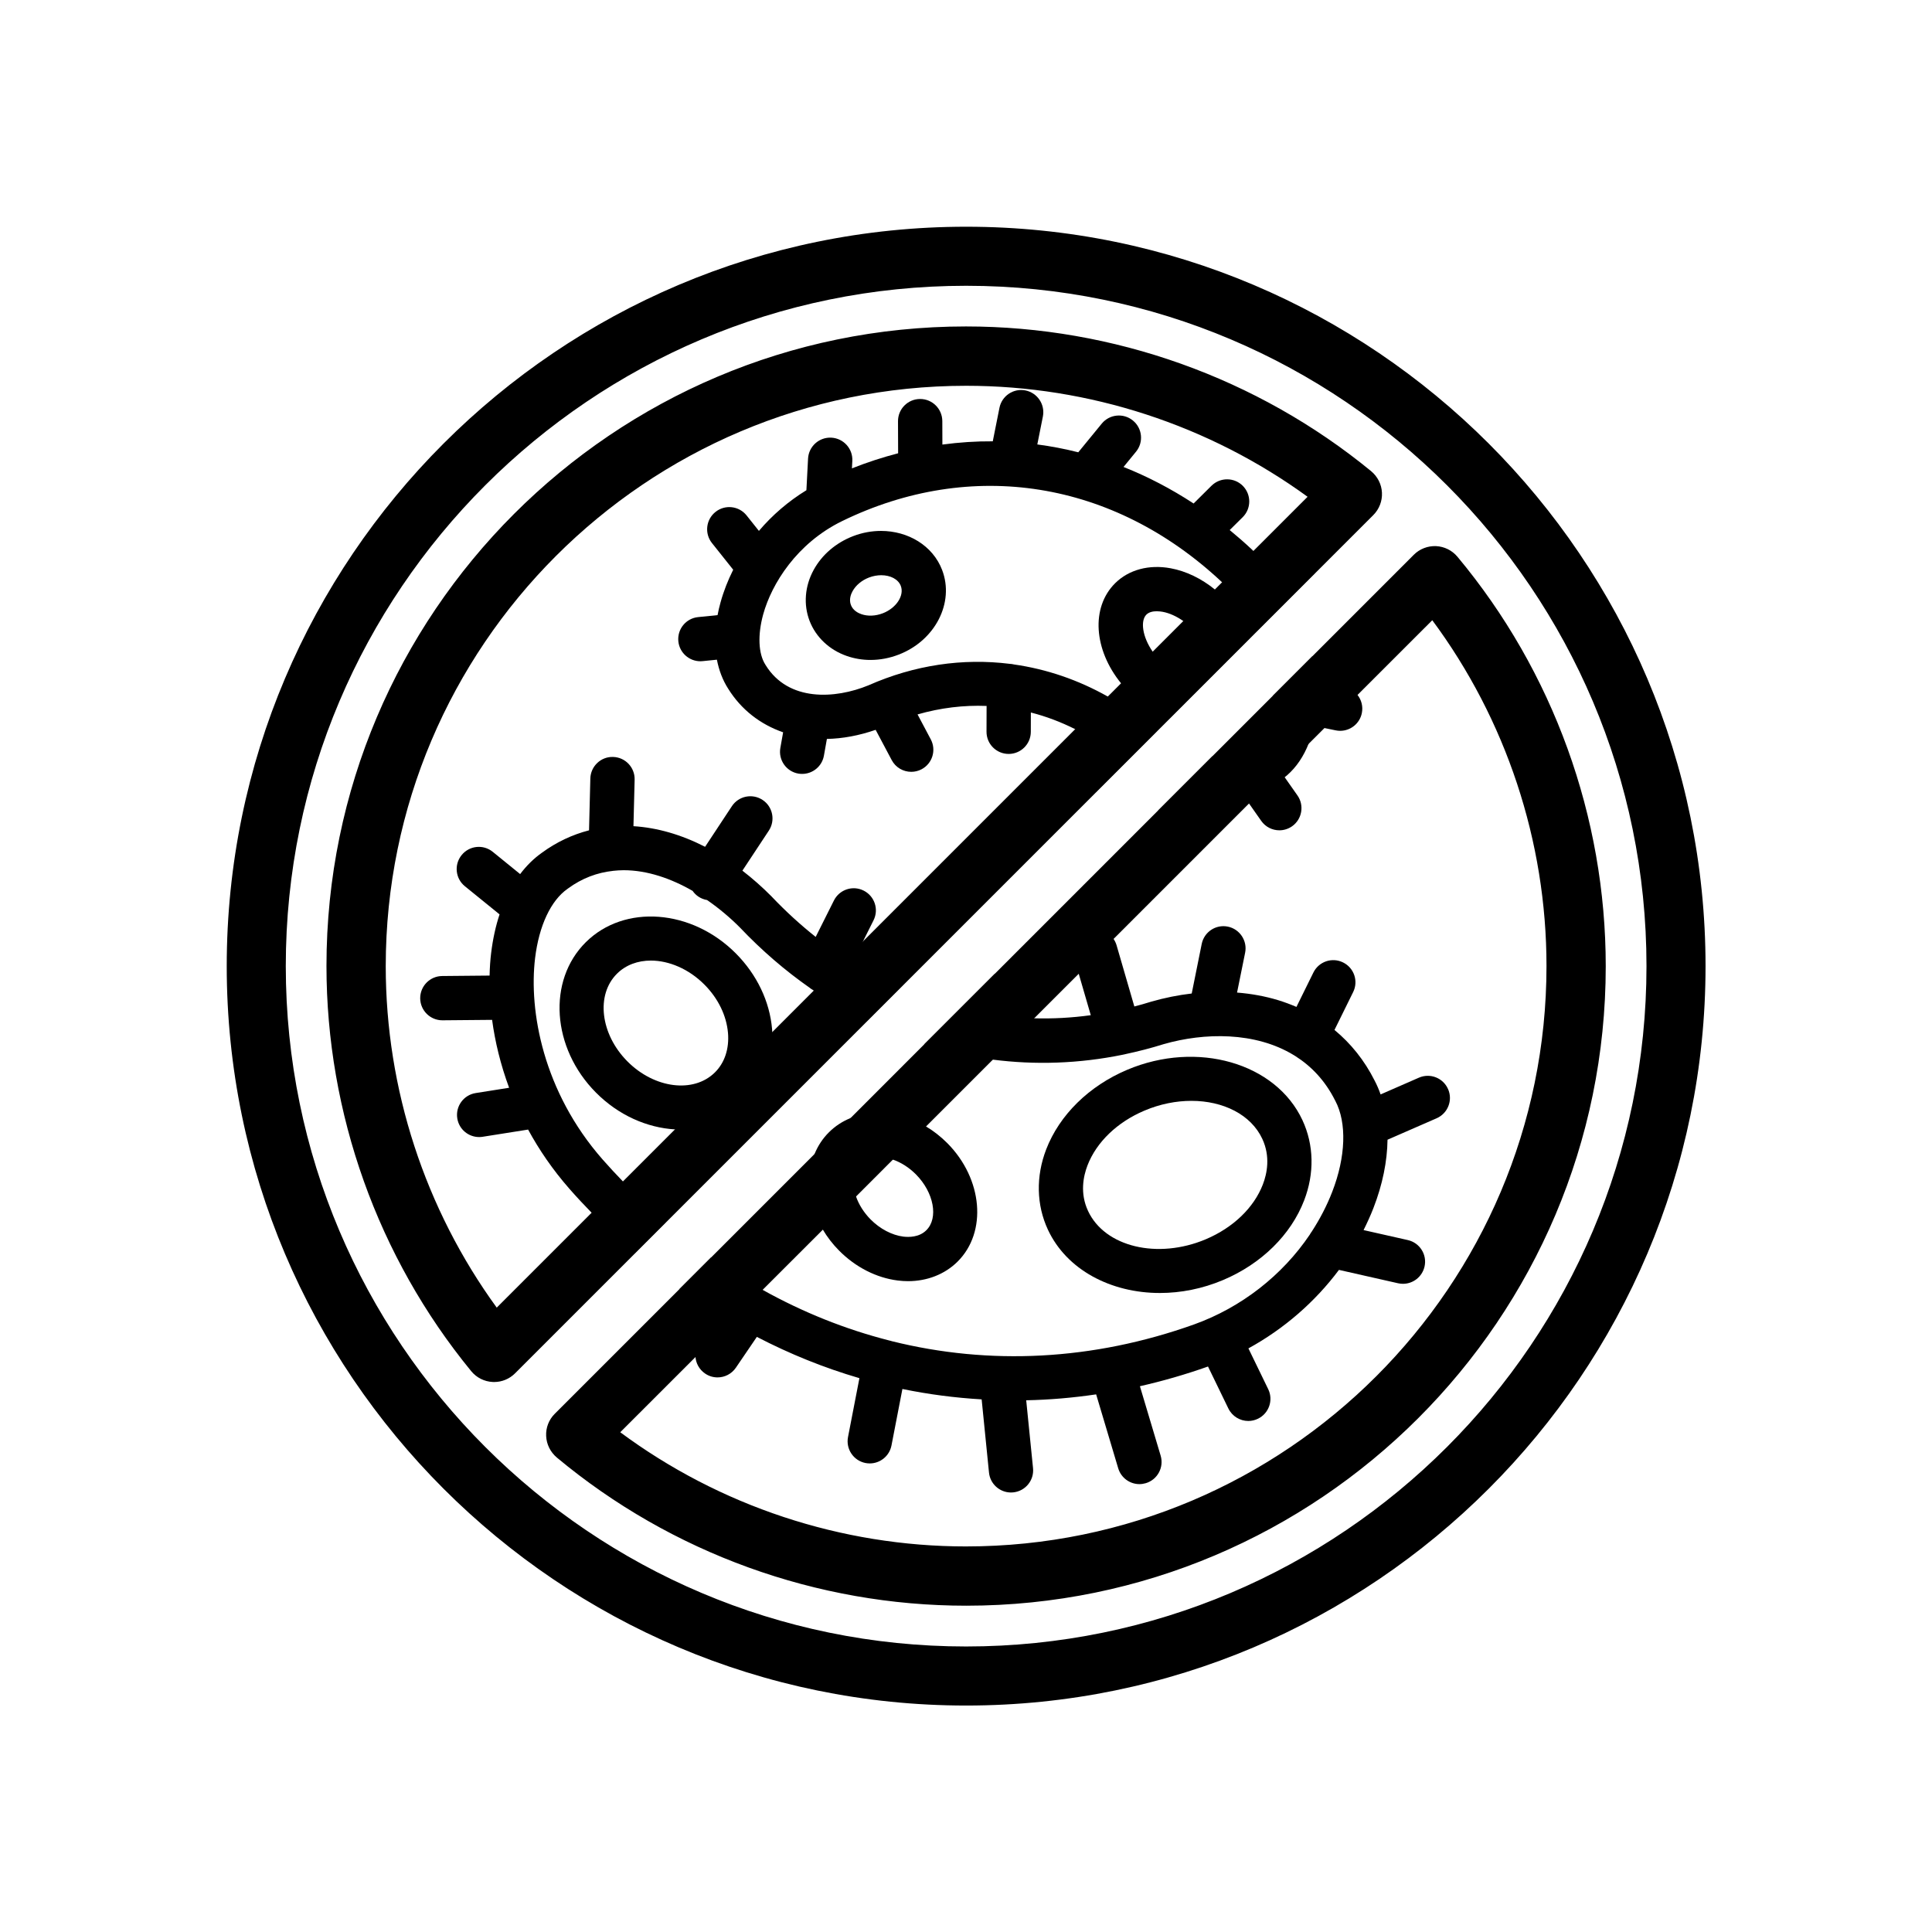
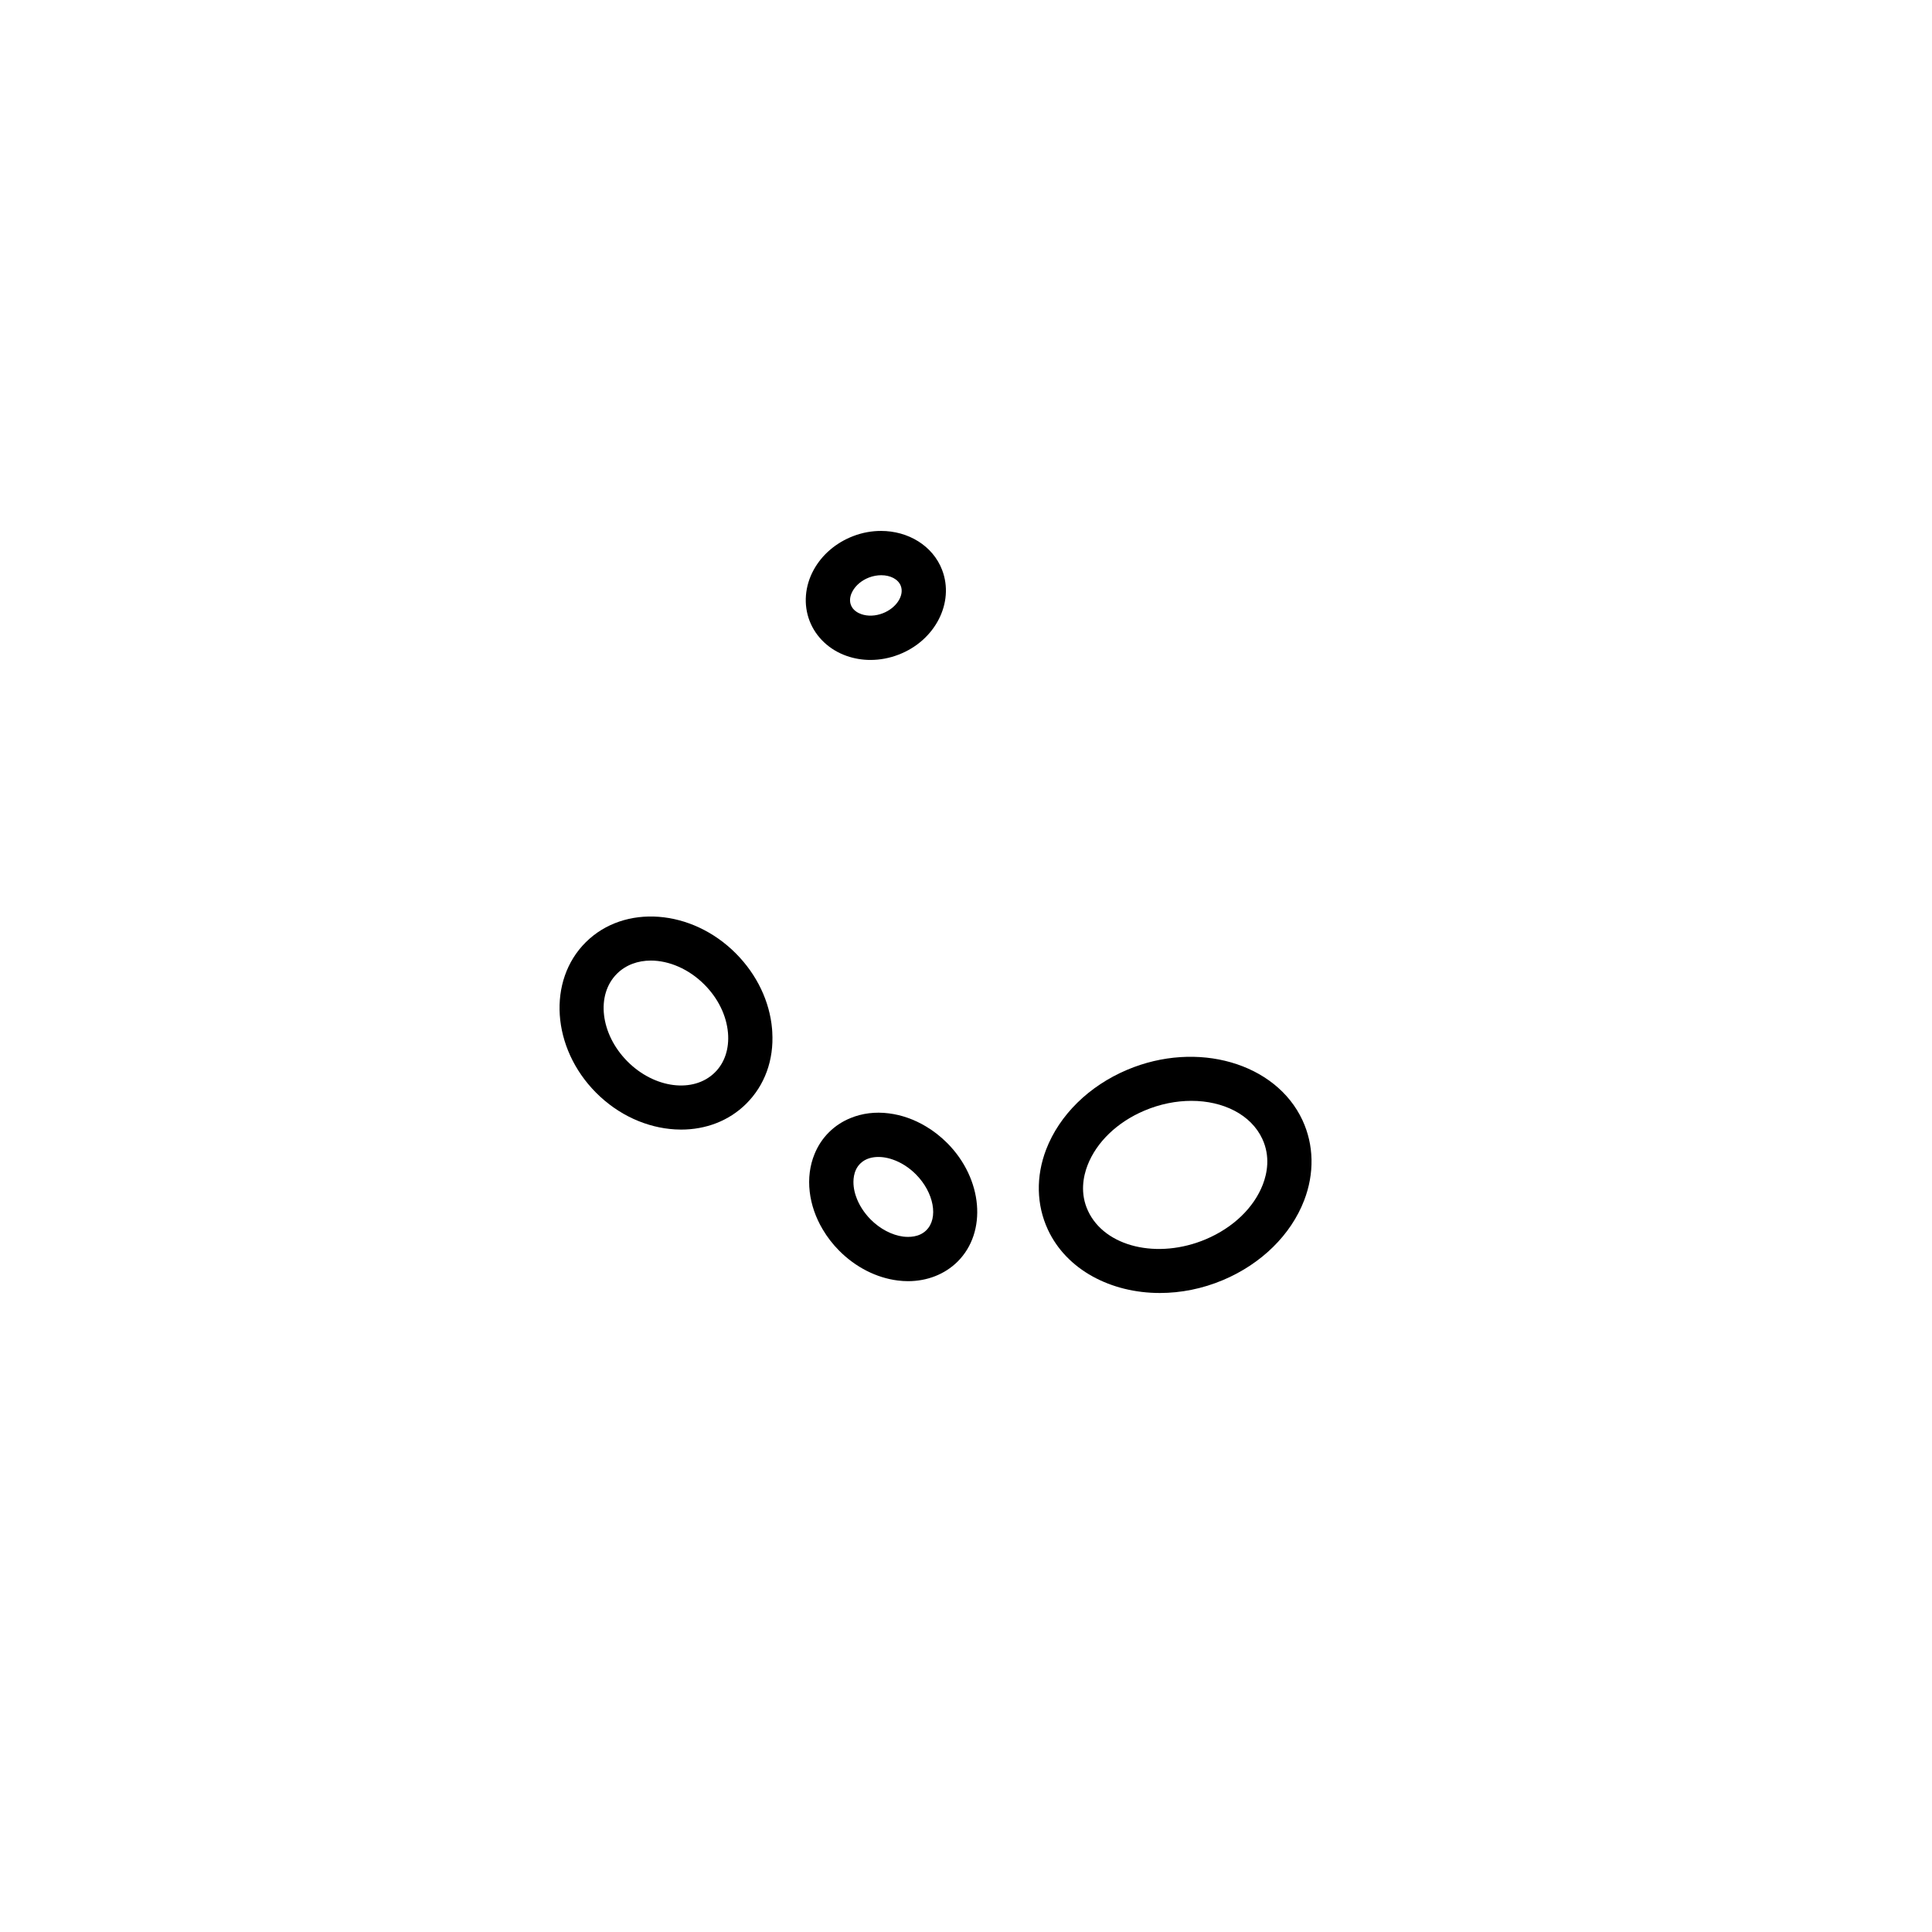
<svg xmlns="http://www.w3.org/2000/svg" fill="#000000" width="800px" height="800px" version="1.1" viewBox="144 144 512 512">
  <g>
-     <path d="m369.87 399.15 2.828-5.664 2.797-5.594c1.457-2.906 0.281-6.422-2.621-7.875-2.898-1.457-6.414-0.281-7.875 2.621l-4.832 9.652c-4.031-3.199-7.906-6.731-11.586-10.602-0.031-0.031-0.059-0.07-0.086-0.098-2.523-2.543-5.113-4.82-7.754-6.856l7.012-10.621c1.777-2.699 1.039-6.348-1.664-8.125-2.711-1.789-6.348-1.047-8.137 1.664l-7.098 10.758c-6.316-3.238-12.734-5.078-18.984-5.465l0.312-12.344c0.074-3.238-2.484-5.926-5.723-6.004-3.219-0.105-5.934 2.473-6.016 5.723l-0.344 13.723c-4.402 1.133-8.605 3.098-12.48 5.934-2.152 1.516-4.086 3.422-5.777 5.664l-7.25-5.891c-2.516-2.055-6.211-1.672-8.254 0.852-2.047 2.516-1.664 6.211 0.852 8.254l9.195 7.461c-1.027 3.117-1.777 6.523-2.223 10.184-0.238 1.898-0.371 3.918-0.418 6.035l-12.57 0.117c-3.25 0.031-5.848 2.691-5.82 5.926 0.039 3.219 2.66 5.809 5.871 5.809h0.059l13.125-0.117c0.77 5.734 2.223 11.824 4.508 17.996l-8.852 1.402c-3.199 0.5-5.391 3.512-4.883 6.711 0.457 2.898 2.953 4.949 5.789 4.949 0.301 0 0.605-0.02 0.918-0.07l12.062-1.91c2.906 5.352 6.516 10.641 10.934 15.68 1.914 2.191 3.894 4.301 5.91 6.367 0.43 0.438 0.852 0.883 1.281 1.309l-4.977 3.117c-2.746 1.723-3.578 5.352-1.848 8.086 1.113 1.777 3.023 2.75 4.969 2.75 1.066 0 2.152-0.281 3.117-0.891l7.531-4.734c0.43 0.383 0.863 0.762 1.289 1.125l8.293-8.293c-3.906-3.356-7.707-6.941-11.367-10.766-1.84-1.891-3.629-3.836-5.391-5.828-15.773-17.965-19.578-39.348-17.891-53.363 1.039-8.574 4.168-15.254 8.586-18.348 0.039-0.031 0.082-0.059 0.105-0.082 3.793-2.785 7.824-4.238 11.922-4.684 0.012 0 0.031-0.012 0.039-0.012 0.938-0.098 1.879-0.168 2.816-0.168 6.242 0 12.539 2.18 18.277 5.477 0.414 0.594 0.938 1.125 1.578 1.547 0.715 0.469 1.484 0.75 2.266 0.883 3.18 2.203 6.133 4.695 8.715 7.297 5.75 6.055 11.922 11.367 18.426 15.922 0.25 0.215 0.539 0.414 0.84 0.578 0.098 0.07 0.188 0.125 0.281 0.195 4.519 3.09 9.176 5.82 13.965 8.168l8.852-8.852c-4.301-1.898-8.516-4.125-12.602-6.68zm157.88 33.477c-1.289-2.973-4.75-4.332-7.727-3.031l-10.152 4.438c-0.449-1.301-0.988-2.543-1.613-3.727-2.66-5.281-6.242-9.758-10.609-13.359l4.949-10.035c1.438-2.906 0.246-6.422-2.672-7.856-2.906-1.438-6.414-0.246-7.856 2.66l-4.5 9.125c-1.578-0.676-3.199-1.281-4.883-1.797-3.43-1.039-7.078-1.703-10.855-2.004l2.141-10.566c0.637-3.168-1.422-6.266-4.594-6.914-3.188-0.637-6.266 1.414-6.914 4.594l-2.648 13.133c-3.551 0.414-7.141 1.133-10.691 2.152-0.039 0.012-0.086 0.031-0.137 0.039-1.457 0.457-2.906 0.871-4.375 1.25l-4.715-16.234c-0.188-0.637-0.48-1.223-0.84-1.742-1.402-1.996-3.961-2.973-6.434-2.246-3.109 0.902-4.902 4.156-4 7.266l1.223 4.195 3.219 11.07c-5.047 0.695-10.102 0.969-15.121 0.82-4.074-0.098-8.125-0.469-12.148-1.113l1.84-10.691-18.746 18.738c2.641 0.84 5.301 1.566 7.992 2.191 0.363 0.145 0.75 0.25 1.152 0.324 0.176 0.031 0.344 0.031 0.52 0.051 2.797 0.594 5.613 1.082 8.449 1.445 11.367 1.465 22.984 1.078 34.543-1.289 0.215-0.039 0.422-0.074 0.637-0.137 0.012 0 0.012-0.012 0.02-0.012 3.422-0.727 6.836-1.602 10.238-2.672 10.691-3.055 24.188-3.324 34.445 2.941 0.125 0.086 0.262 0.176 0.402 0.25 4.227 2.68 7.883 6.492 10.516 11.738 0.02 0.031 0.039 0.07 0.059 0.105 3.09 5.828 2.785 14.848-0.812 24.117-1.426 3.688-3.266 7.211-5.426 10.535-0.195 0.25-0.371 0.527-0.52 0.812-7.254 10.758-18.102 19.285-30.66 23.797-26.859 9.594-54.238 10.879-80.082 4.449-0.227-0.082-0.457-0.137-0.707-0.188-0.012 0-0.031-0.012-0.039-0.012-11.578-2.953-22.848-7.453-33.605-13.457-0.117-0.07-0.238-0.125-0.352-0.195-0.098-0.051-0.188-0.105-0.281-0.156-4.402-2.484-8.715-5.215-12.93-8.207l-8.383 8.383c3.356 2.434 6.777 4.727 10.258 6.867l-5.019 7.387c-0.75 1.113-1.078 2.387-1.008 3.637v0.012c0.105 1.75 0.996 3.43 2.562 4.5 1.008 0.695 2.152 1.02 3.293 1.02 1.879 0 3.719-0.902 4.852-2.562l5.566-8.176c8.762 4.551 17.852 8.219 27.18 10.941l-3.023 15.609c-0.613 3.18 1.465 6.258 4.644 6.879 0.371 0.07 0.75 0.105 1.125 0.105 2.746 0 5.203-1.945 5.75-4.75l2.898-14.973c6.934 1.426 13.945 2.336 21 2.75l1.945 19.398c0.301 3.023 2.856 5.281 5.828 5.281 0.195 0 0.395-0.012 0.594-0.031 3.231-0.324 5.578-3.211 5.25-6.422l-1.809-17.984c6.184-0.125 12.363-0.656 18.535-1.566l5.848 19.59c0.762 2.543 3.09 4.195 5.621 4.195 0.559 0 1.125-0.086 1.684-0.25 3.098-0.918 4.871-4.195 3.941-7.297l-5.496-18.398c6.055-1.371 12.078-3.109 18.047-5.223l5.391 11.117c1.02 2.09 3.109 3.316 5.289 3.316 0.863 0 1.734-0.195 2.555-0.594 2.91-1.41 4.137-4.918 2.719-7.836l-5.246-10.809c9.426-5.164 17.664-12.324 23.992-20.801l15.668 3.543c0.43 0.098 0.871 0.145 1.301 0.145 2.68 0 5.094-1.848 5.715-4.578 0.715-3.16-1.27-6.297-4.43-7.012l-11.73-2.648c0.957-1.926 1.859-3.875 2.629-5.879 2.41-6.211 3.648-12.363 3.719-18.07l13.02-5.684c2.977-1.309 4.328-4.769 3.027-7.731z" />
    <path d="m348.66 417.52c-0.012-0.262-0.031-0.539-0.051-0.801-0.625-7.324-4.019-14.426-9.559-20.012-11.719-11.812-29.574-13.164-39.805-3.012-10.238 10.16-9.039 28.031 2.672 39.836 5.996 6.047 13.594 9.34 20.957 9.77 0.551 0.031 1.082 0.051 1.633 0.051 6.445 0 12.605-2.242 17.215-6.816 4.934-4.883 7.383-11.613 6.938-19.016zm-38.406 7.742c-7.16-7.219-8.383-17.633-2.742-23.227 2.348-2.336 5.535-3.473 8.977-3.473 4.781 0 10.066 2.203 14.234 6.41 3.598 3.629 5.801 8.156 6.203 12.75 0.352 4.188-0.871 7.91-3.461 10.473-5.637 5.598-16.051 4.289-23.211-2.934z" />
    <path d="m395.07 446.97c-1.75-1.758-3.68-3.273-5.738-4.488-3.062-1.828-6.41-3.012-9.789-3.43-3.602-0.465-7.086-0.012-10.145 1.25-2.133 0.863-4.062 2.121-5.691 3.738-1.664 1.641-2.953 3.606-3.836 5.777-1.254 3.023-1.703 6.465-1.289 10.016 0.402 3.441 1.582 6.848 3.441 9.965 1.184 2.016 2.641 3.914 4.352 5.633 4.363 4.402 9.891 7.211 15.543 7.918 0.91 0.117 1.82 0.176 2.719 0.176 5.066 0 9.738-1.82 13.113-5.164 7.91-7.84 6.707-21.922-2.68-31.391zm-5.586 23.059c-1.898 1.891-4.644 1.859-6.109 1.684-3.012-0.383-6.172-2.047-8.656-4.551-1.797-1.82-3.16-3.981-3.894-6.172-0.293-0.84-0.488-1.691-0.586-2.535-0.168-1.465-0.176-4.207 1.734-6.09 1.426-1.426 3.344-1.758 4.82-1.758 0.488 0 0.926 0.039 1.281 0.082 0.82 0.105 1.641 0.301 2.465 0.586 2.211 0.75 4.394 2.133 6.203 3.961 4.746 4.789 6.012 11.57 2.742 14.793z" />
    <path d="m489.17 440.87c-7.074-15.211-27.91-21.207-46.465-13.359-10.121 4.281-17.938 11.969-21.457 21.094-2.754 7.16-2.59 14.711 0.449 21.25 4.957 10.672 16.707 16.801 29.676 16.801 5.516 0 11.254-1.102 16.793-3.449 10.121-4.281 17.938-11.969 21.445-21.086 2.758-7.156 2.602-14.711-0.441-21.25zm-10.504 17.035c-2.379 6.16-7.875 11.441-15.078 14.496-12.793 5.414-26.809 2.055-31.246-7.492-2.172-4.656-1.27-9.145-0.137-12.086 2.379-6.16 7.875-11.453 15.078-14.496 4.144-1.758 8.414-2.59 12.449-2.59 8.418 0 15.793 3.629 18.797 10.082 2.164 4.656 1.277 9.133 0.137 12.086z" />
-     <path d="m503.71 328.11c-0.82-1.02-1.984-1.77-3.375-2.055l-7.473-1.547c-0.188-2.223-0.527-4.438-1.02-6.648l-10.543 10.543c0 0.188-0.012 0.383-0.012 0.57-0.105 5.262-1.578 9.621-3.93 11.656-0.031 0.031-0.07 0.059-0.098 0.086-3.562 3.219-7.766 4.176-11.992 3.719l-14.297 14.297c-0.324 2.648 1.215 5.269 3.836 6.211 0.656 0.246 1.328 0.352 1.996 0.352 2.398 0 4.656-1.484 5.516-3.883l1.926-5.32c0.977 0.086 1.945 0.137 2.918 0.137 2.309 0 4.574-0.281 6.758-0.832l1.039 1.477 3.273 4.664c1.145 1.633 2.961 2.504 4.812 2.504 1.164 0 2.336-0.352 3.367-1.066 2.648-1.867 3.285-5.527 1.426-8.176l-3.387-4.82c0.215-0.176 0.43-0.332 0.637-0.52 2.473-2.152 4.414-5.039 5.75-8.48 0.57-1.438 1.027-2.984 1.379-4.613l2.691 0.559 3.055 0.625c0.402 0.086 0.801 0.125 1.195 0.125 2.731 0 5.176-1.91 5.738-4.684 0.371-1.793-0.117-3.559-1.188-4.879zm-66.125 0.488c-7.863-4.438-16.254-7.285-24.852-8.508-0.371-0.098-0.762-0.145-1.164-0.168-12.402-1.547-25.195 0.293-37.406 5.691-8.82 3.629-21.227 4.402-27.246-5.332-0.02-0.031-0.039-0.07-0.059-0.098-1.891-2.91-2.109-7.918-0.594-13.406 2.242-8.074 8.891-18.797 20.852-24.656 34.34-16.762 71.953-10.766 100.6 16.051 0.051 0.051 0.105 0.098 0.156 0.145 4.168 3.949 7.199 8.375 9.32 12.812l15.211-15.211c-0.227-0.031-0.457-0.039-0.695-0.031l-10.066 0.273c-1.672-2.18-3.5-4.246-5.477-6.141-0.137-0.145-0.281-0.273-0.422-0.414-1.914-1.797-3.875-3.5-5.859-5.133l3.441-3.41c2.309-2.289 2.316-5.996 0.039-8.305-2.289-2.297-5.996-2.309-8.305-0.031l-4.742 4.707c-5.984-3.918-12.195-7.148-18.57-9.684l3.316-4.051c2.047-2.504 1.684-6.203-0.832-8.254-2.504-2.055-6.203-1.684-8.254 0.82l-6.223 7.598c-3.582-0.91-7.211-1.602-10.855-2.082l1.477-7.406c0.625-3.18-1.438-6.266-4.613-6.906-3.168-0.637-6.266 1.426-6.898 4.613l-1.77 8.871c-4.43-0.031-8.891 0.262-13.352 0.863l-0.02-6.231c-0.02-3.238-2.641-5.848-5.871-5.848h-0.031c-3.238 0.012-5.859 2.648-5.84 5.898l0.031 8.488c-4.098 1.066-8.188 2.387-12.242 4l0.105-1.965c0.168-3.238-2.316-5.996-5.559-6.172-3.238-0.168-5.996 2.309-6.172 5.547l-0.438 8.383c-4.762 2.91-9.02 6.578-12.586 10.777l-3.266-4.098c-2.016-2.535-5.715-2.953-8.242-0.926-2.535 2.016-2.953 5.715-0.938 8.242l5.633 7.074c-1.391 2.785-2.535 5.672-3.356 8.656-0.324 1.145-0.578 2.266-0.789 3.375l-5.133 0.52c-3.231 0.312-5.578 3.188-5.262 6.414 0.301 3.023 2.856 5.289 5.84 5.289 0.195 0 0.395-0.012 0.586-0.031l3.793-0.383c0.551 2.836 1.535 5.426 2.984 7.68 3.461 5.578 8.551 9.477 14.566 11.562l-0.734 4.137c-0.57 3.188 1.559 6.242 4.75 6.805 0.344 0.059 0.684 0.086 1.027 0.086 2.797 0 5.269-2.004 5.769-4.84l0.789-4.43c4.156-0.082 8.52-0.883 12.918-2.41l4.254 8.012c1.047 1.984 3.078 3.117 5.184 3.117 0.926 0 1.867-0.215 2.746-0.684 2.856-1.516 3.949-5.066 2.422-7.93l-3.5-6.602c6.102-1.75 12.238-2.484 18.297-2.246l-0.02 6.828c-0.012 3.246 2.602 5.879 5.848 5.891h0.02c3.231 0 5.859-2.609 5.871-5.848l0.012-5.133c4.012 1.027 7.93 2.504 11.742 4.418 1.559 0.77 3.078 1.621 4.594 2.555l-4.188 4.137c-2.297 2.289-2.309 5.996-0.031 8.305 1.145 1.152 2.66 1.734 4.168 1.734 0.324 0 0.637-0.031 0.945-0.086l16.098-16.098c-0.117-0.098-0.246-0.195-0.363-0.293-3.984-3.461-8.191-6.426-12.574-8.898zm12.59 8.887c-4-3.449-8.207-6.414-12.586-8.891l-8.645 8.645c1.559 0.77 3.078 1.621 4.594 2.555l-4.188 4.137c-2.297 2.289-2.309 5.996-0.031 8.305 1.145 1.152 2.66 1.734 4.168 1.734 0.324 0 0.637-0.031 0.945-0.086l16.098-16.098c-0.113-0.105-0.238-0.199-0.355-0.301z" />
-     <path d="m468.35 302.4c-0.77-0.77-1.578-1.496-2.398-2.18-3.562-2.898-7.617-4.863-11.707-5.621-5.742-1.066-11.098 0.371-14.711 3.949-6.484 6.434-5.672 17.645 1.559 26.535 0.637 0.781 1.328 1.559 2.066 2.297 3.285 3.316 7.031 5.652 10.816 6.953l21.184-21.184c-1.273-3.758-3.559-7.477-6.809-10.75zm-4.644 20.508c-1.965 1.945-7.738 0.727-12.207-3.793-0.77-0.77-1.445-1.594-2.023-2.414-2.766-3.969-3.293-8.207-1.672-9.82 0.715-0.707 1.789-0.891 2.742-0.891 0.625 0 1.195 0.082 1.559 0.145 1.809 0.332 3.707 1.203 5.488 2.453 0.852 0.605 1.672 1.309 2.434 2.074 4.473 4.519 5.648 10.293 3.68 12.246z" />
    <path d="m393.67 295.04c-2.484-6.465-9.02-10.34-16.199-10.34-2.434 0-4.949 0.438-7.406 1.391-4.519 1.742-8.227 4.906-10.434 8.938-2.348 4.281-2.746 9.203-1.082 13.516 1.652 4.301 5.25 7.699 9.871 9.301 2.004 0.695 4.117 1.047 6.266 1.047 2.492 0 5.027-0.469 7.461-1.41 9.684-3.711 14.848-13.785 11.523-22.441zm-15.738 11.492c-1.91 0.734-3.969 0.82-5.664 0.227-0.789-0.273-2.203-0.945-2.766-2.422-0.57-1.477 0.02-2.922 0.43-3.656 0.863-1.578 2.445-2.898 4.352-3.629 1.082-0.418 2.211-0.613 3.254-0.613 2.41 0 4.488 1.039 5.176 2.816 0.992 2.566-1.199 5.902-4.781 7.277z" />
-     <path d="m433.49 353.96c-1.508 0-3.023-0.578-4.168-1.734-2.277-2.309-2.266-6.016 0.031-8.305l4.188-4.137c-1.516-0.926-3.043-1.777-4.594-2.555l-69.273 69.273c4.519 3.09 9.176 5.82 13.965 8.168l60.805-60.805c-0.32 0.062-0.633 0.094-0.953 0.094zm73.828-85.137c-30.16-24.707-68.273-38.312-107.32-38.312-93.453 0-169.48 76.031-169.48 169.48 0 39.051 13.602 77.16 38.309 107.32 1.402 1.715 3.461 2.75 5.664 2.856 0.137 0.012 0.262 0.012 0.395 0.012 2.074 0 4.062-0.82 5.535-2.289l170.11-170.11 57.363-57.363c1.559-1.566 2.387-3.719 2.277-5.926-0.105-2.199-1.145-4.266-2.856-5.66zm-49.734 39.766-181.95 181.95c-19.062-26.184-29.469-58.004-29.469-90.543 0-84.828 69.012-153.83 153.83-153.83 32.543 0 64.363 10.402 90.543 29.469zm34.633 27.762c-0.352 1.633-0.812 3.18-1.379 4.613l4.07-4.062zm-18.297 19.035c-2.18 0.551-4.449 0.832-6.758 0.832-0.969 0-1.934-0.051-2.918-0.137l-1.922 5.32c-0.863 2.398-3.117 3.883-5.516 3.883-0.664 0-1.34-0.105-1.996-0.352-2.621-0.938-4.156-3.562-3.836-6.211l-43.336 43.336-18.746 18.738c2.641 0.84 5.301 1.566 7.992 2.191 0.363 0.145 0.75 0.25 1.152 0.324 0.176 0.031 0.344 0.031 0.52 0.051 2.797 0.594 5.613 1.082 8.449 1.445l10.941-10.941 11.898-11.895 45.105-45.105zm56.305-63.855c-1.41-1.684-3.461-2.699-5.664-2.805-2.18-0.086-4.332 0.734-5.879 2.289l-37.379 37.383-73.668 73.668-18.746 18.738-19.488 19.496-9.527 9.516-68.859 68.859c-1.559 1.547-2.387 3.688-2.277 5.879 0.098 2.203 1.113 4.254 2.797 5.664 30.359 25.312 68.879 39.246 108.47 39.246 93.453 0 169.48-76.02 169.48-169.47 0-39.586-13.938-78.102-39.258-108.46zm-130.22 262.29c-33.055 0-65.305-10.711-91.699-30.309l20-19.992v-0.012l17.715-17.715 16.012-16 8.801-8.801 9.715-9.723 37.406-37.406 11.898-11.895 45.105-45.105 15.887-15.895 4.07-4.062 8.801-8.812 19.805-19.793c19.605 26.402 30.316 58.645 30.316 91.699 0 84.824-69.008 153.82-153.83 153.82zm50.172-216.34c-4-3.449-8.207-6.414-12.586-8.891l-8.645 8.645c1.559 0.77 3.078 1.621 4.594 2.555l-4.188 4.137c-2.297 2.289-2.309 5.996-0.031 8.305 1.145 1.152 2.66 1.734 4.168 1.734 0.324 0 0.637-0.031 0.945-0.086l16.098-16.098c-0.113-0.105-0.238-0.199-0.355-0.301zm80.051-45.945c-1.41-1.684-3.461-2.699-5.664-2.805-2.18-0.086-4.332 0.734-5.879 2.289l-37.379 37.383-73.668 73.668-18.746 18.738-19.488 19.496-9.527 9.516-68.859 68.859c-1.559 1.547-2.387 3.688-2.277 5.879 0.098 2.203 1.113 4.254 2.797 5.664 30.359 25.312 68.879 39.246 108.47 39.246 93.453 0 169.48-76.02 169.48-169.47 0-39.586-13.938-78.102-39.258-108.46zm-130.22 262.29c-33.055 0-65.305-10.711-91.699-30.309l20-19.992v-0.012l17.715-17.715 16.012-16 8.801-8.801 9.715-9.723 37.406-37.406 11.898-11.895 45.105-45.105 15.887-15.895 4.07-4.062 8.801-8.812 19.805-19.793c19.605 26.402 30.316 58.645 30.316 91.699 0 84.824-69.008 153.82-153.83 153.82zm107.32-284.99c-30.16-24.707-68.273-38.312-107.32-38.312-93.453 0-169.48 76.031-169.48 169.48 0 39.051 13.602 77.16 38.309 107.32 1.402 1.715 3.461 2.75 5.664 2.856 0.137 0.012 0.262 0.012 0.395 0.012 2.074 0 4.062-0.82 5.535-2.289l170.11-170.11 57.363-57.363c1.559-1.566 2.387-3.719 2.277-5.926-0.105-2.199-1.145-4.266-2.856-5.66zm-49.734 39.766-181.95 181.95c-19.062-26.184-29.469-58.004-29.469-90.543 0-84.828 69.012-153.83 153.83-153.83 32.543 0 64.363 10.402 90.543 29.469zm72.641-17.059c-1.41-1.684-3.461-2.699-5.664-2.805-2.18-0.086-4.332 0.734-5.879 2.289l-37.379 37.383-73.668 73.668-18.746 18.738-19.488 19.496-9.527 9.516-68.859 68.859c-1.559 1.547-2.387 3.688-2.277 5.879 0.098 2.203 1.113 4.254 2.797 5.664 30.359 25.312 68.879 39.246 108.47 39.246 93.453 0 169.48-76.02 169.48-169.47 0-39.586-13.938-78.102-39.258-108.46zm-130.22 262.29c-33.055 0-65.305-10.711-91.699-30.309l20-19.992v-0.012l17.715-17.715 16.012-16 8.801-8.801 9.715-9.723 37.406-37.406 11.898-11.895 45.105-45.105 15.887-15.895 4.07-4.062 8.801-8.812 19.805-19.793c19.605 26.402 30.316 58.645 30.316 91.699 0 84.824-69.008 153.82-153.83 153.82zm107.32-284.99c-30.16-24.707-68.273-38.312-107.32-38.312-93.453 0-169.48 76.031-169.48 169.48 0 39.051 13.602 77.16 38.309 107.32 1.402 1.715 3.461 2.75 5.664 2.856 0.137 0.012 0.262 0.012 0.395 0.012 2.074 0 4.062-0.82 5.535-2.289l170.11-170.11 57.363-57.363c1.559-1.566 2.387-3.719 2.277-5.926-0.105-2.199-1.145-4.266-2.856-5.66zm-49.734 39.766-181.95 181.95c-19.062-26.184-29.469-58.004-29.469-90.543 0-84.828 69.012-153.83 153.83-153.83 32.543 0 64.363 10.402 90.543 29.469zm72.641-17.059c-1.41-1.684-3.461-2.699-5.664-2.805-2.18-0.086-4.332 0.734-5.879 2.289l-37.379 37.383-73.668 73.668-18.746 18.738-19.488 19.496-9.527 9.516-68.859 68.859c-1.559 1.547-2.387 3.688-2.277 5.879 0.098 2.203 1.113 4.254 2.797 5.664 30.359 25.312 68.879 39.246 108.47 39.246 93.453 0 169.48-76.02 169.48-169.47 0-39.586-13.938-78.102-39.258-108.46zm-130.22 262.29c-33.055 0-65.305-10.711-91.699-30.309l20-19.992v-0.012l17.715-17.715 16.012-16 8.801-8.801 9.715-9.723 37.406-37.406 11.898-11.895 45.105-45.105 15.887-15.895 4.07-4.062 8.801-8.812 19.805-19.793c19.605 26.402 30.316 58.645 30.316 91.699 0 84.824-69.008 153.82-153.83 153.82zm107.32-284.99c-30.16-24.707-68.273-38.312-107.32-38.312-93.453 0-169.48 76.031-169.48 169.48 0 39.051 13.602 77.16 38.309 107.32 1.402 1.715 3.461 2.75 5.664 2.856 0.137 0.012 0.262 0.012 0.395 0.012 2.074 0 4.062-0.82 5.535-2.289l170.11-170.11 57.363-57.363c1.559-1.566 2.387-3.719 2.277-5.926-0.105-2.199-1.145-4.266-2.856-5.66zm-49.734 39.766-181.95 181.95c-19.062-26.184-29.469-58.004-29.469-90.543 0-84.828 69.012-153.83 153.83-153.83 32.543 0 64.363 10.402 90.543 29.469zm72.641-17.059c-1.41-1.684-3.461-2.699-5.664-2.805-2.18-0.086-4.332 0.734-5.879 2.289l-37.379 37.383-73.668 73.668-18.746 18.738-19.488 19.496-9.527 9.516-68.859 68.859c-1.559 1.547-2.387 3.688-2.277 5.879 0.098 2.203 1.113 4.254 2.797 5.664 30.359 25.312 68.879 39.246 108.47 39.246 93.453 0 169.48-76.02 169.48-169.47 0-39.586-13.938-78.102-39.258-108.46zm-130.22 262.29c-33.055 0-65.305-10.711-91.699-30.309l20-19.992v-0.012l17.715-17.715 16.012-16 8.801-8.801 9.715-9.723 37.406-37.406 11.898-11.895 45.105-45.105 15.887-15.895 4.07-4.062 8.801-8.812 19.805-19.793c19.605 26.402 30.316 58.645 30.316 91.699 0 84.824-69.008 153.82-153.83 153.82zm107.32-284.99c-30.16-24.707-68.273-38.312-107.32-38.312-93.453 0-169.48 76.031-169.48 169.48 0 39.051 13.602 77.16 38.309 107.32 1.402 1.715 3.461 2.75 5.664 2.856 0.137 0.012 0.262 0.012 0.395 0.012 2.074 0 4.062-0.82 5.535-2.289l170.11-170.11 57.363-57.363c1.559-1.566 2.387-3.719 2.277-5.926-0.105-2.199-1.145-4.266-2.856-5.66zm-49.734 39.766-181.95 181.95c-19.062-26.184-29.469-58.004-29.469-90.543 0-84.828 69.012-153.83 153.83-153.83 32.543 0 64.363 10.402 90.543 29.469zm72.641-17.059c-1.41-1.684-3.461-2.699-5.664-2.805-2.18-0.086-4.332 0.734-5.879 2.289l-37.379 37.383-73.668 73.668-18.746 18.738-19.488 19.496-9.527 9.516-68.859 68.859c-1.559 1.547-2.387 3.688-2.277 5.879 0.098 2.203 1.113 4.254 2.797 5.664 30.359 25.312 68.879 39.246 108.47 39.246 93.453 0 169.48-76.02 169.48-169.47 0-39.586-13.938-78.102-39.258-108.46zm-130.22 262.29c-33.055 0-65.305-10.711-91.699-30.309l20-19.992v-0.012l17.715-17.715 16.012-16 8.801-8.801 9.715-9.723 37.406-37.406 11.898-11.895 45.105-45.105 15.887-15.895 4.07-4.062 8.801-8.812 19.805-19.793c19.605 26.402 30.316 58.645 30.316 91.699 0 84.824-69.008 153.82-153.83 153.82zm-79.555-85.957 187.45-187.45c1.559-1.566 2.387-3.719 2.277-5.926-0.105-2.203-1.145-4.262-2.856-5.664-30.16-24.703-68.273-38.309-107.32-38.309-93.453 0-169.48 76.031-169.48 169.48 0 39.051 13.602 77.16 38.309 107.32 1.402 1.715 3.461 2.75 5.664 2.856 0.137 0.012 0.262 0.012 0.395 0.012 2.074 0 4.062-0.82 5.535-2.289l31.734-31.734zm-44.812 22.68c-19.062-26.184-29.469-58.004-29.469-90.543 0-84.828 69.012-153.83 153.83-153.83 32.543 0 64.363 10.402 90.543 29.469zm254.59-199.01c-1.41-1.684-3.461-2.699-5.664-2.805-2.18-0.086-4.332 0.734-5.879 2.289l-37.379 37.383-73.668 73.668-18.746 18.738-19.488 19.496-9.527 9.516-68.859 68.859c-1.559 1.547-2.387 3.688-2.277 5.879 0.098 2.203 1.113 4.254 2.797 5.664 30.359 25.312 68.879 39.246 108.47 39.246 93.453 0 169.48-76.02 169.48-169.47 0-39.586-13.938-78.102-39.258-108.46zm-130.22 262.29c-33.055 0-65.305-10.711-91.699-30.309l20-19.992v-0.012l17.715-17.715 16.012-16 8.801-8.801 9.715-9.723 37.406-37.406 11.898-11.895 45.105-45.105 15.887-15.895 4.07-4.062 8.801-8.812 19.805-19.793c19.605 26.402 30.316 58.645 30.316 91.699 0 84.824-69.008 153.82-153.83 153.82zm0-349.77c-108.04 0-195.95 87.906-195.95 195.95 0 108.04 87.906 195.95 195.95 195.95 108.04 0 195.95-87.906 195.95-195.95 0-108.04-87.906-195.95-195.95-195.95zm0 376.25c-99.418 0-180.3-80.883-180.3-180.3-0.004-99.418 80.879-180.3 180.3-180.3s180.3 80.883 180.3 180.3c0 99.418-80.883 180.3-180.3 180.3zm-79.555-112.43 187.45-187.45c1.559-1.566 2.387-3.719 2.277-5.926-0.105-2.203-1.145-4.262-2.856-5.664-30.16-24.703-68.273-38.309-107.32-38.309-93.453 0-169.48 76.031-169.48 169.48 0 39.051 13.602 77.16 38.309 107.32 1.402 1.715 3.461 2.75 5.664 2.856 0.137 0.012 0.262 0.012 0.395 0.012 2.074 0 4.062-0.82 5.535-2.289l31.734-31.734zm-44.812 22.68c-19.062-26.184-29.469-58.004-29.469-90.543 0-84.828 69.012-153.83 153.83-153.83 32.543 0 64.363 10.402 90.543 29.469zm254.59-199.01c-1.41-1.684-3.461-2.699-5.664-2.805-2.18-0.086-4.332 0.734-5.879 2.289l-37.379 37.383-73.668 73.668-18.746 18.738-19.488 19.496-9.527 9.516-68.859 68.859c-1.559 1.547-2.387 3.688-2.277 5.879 0.098 2.203 1.113 4.254 2.797 5.664 30.359 25.312 68.879 39.246 108.47 39.246 93.453 0 169.48-76.02 169.48-169.47 0-39.586-13.938-78.102-39.258-108.46zm-130.22 262.29c-33.055 0-65.305-10.711-91.699-30.309l20-19.992v-0.012l17.715-17.715 16.012-16 8.801-8.801 9.715-9.723 37.406-37.406 11.898-11.895 45.105-45.105 15.887-15.895 4.07-4.062 8.801-8.812 19.805-19.793c19.605 26.402 30.316 58.645 30.316 91.699 0 84.824-69.008 153.82-153.83 153.82zm107.32-284.99c-30.16-24.707-68.273-38.312-107.32-38.312-93.453 0-169.48 76.031-169.48 169.48 0 39.051 13.602 77.16 38.309 107.32 1.402 1.715 3.461 2.75 5.664 2.856 0.137 0.012 0.262 0.012 0.395 0.012 2.074 0 4.062-0.82 5.535-2.289l170.11-170.11 57.363-57.363c1.559-1.566 2.387-3.719 2.277-5.926-0.105-2.199-1.145-4.266-2.856-5.66zm-49.734 39.766-181.95 181.95c-19.062-26.184-29.469-58.004-29.469-90.543 0-84.828 69.012-153.83 153.83-153.83 32.543 0 64.363 10.402 90.543 29.469zm72.641-17.059c-1.41-1.684-3.461-2.699-5.664-2.805-2.18-0.086-4.332 0.734-5.879 2.289l-37.379 37.383-73.668 73.668-18.746 18.738-19.488 19.496-9.527 9.516-68.859 68.859c-1.559 1.547-2.387 3.688-2.277 5.879 0.098 2.203 1.113 4.254 2.797 5.664 30.359 25.312 68.879 39.246 108.47 39.246 93.453 0 169.48-76.02 169.48-169.47 0-39.586-13.938-78.102-39.258-108.46zm-130.22 262.29c-33.055 0-65.305-10.711-91.699-30.309l20-19.992v-0.012l17.715-17.715 16.012-16 8.801-8.801 9.715-9.723 37.406-37.406 11.898-11.895 45.105-45.105 15.887-15.895 4.07-4.062 8.801-8.812 19.805-19.793c19.605 26.402 30.316 58.645 30.316 91.699 0 84.824-69.008 153.82-153.83 153.82zm107.32-284.99c-30.16-24.707-68.273-38.312-107.32-38.312-93.453 0-169.48 76.031-169.48 169.48 0 39.051 13.602 77.16 38.309 107.32 1.402 1.715 3.461 2.75 5.664 2.856 0.137 0.012 0.262 0.012 0.395 0.012 2.074 0 4.062-0.82 5.535-2.289l170.11-170.11 57.363-57.363c1.559-1.566 2.387-3.719 2.277-5.926-0.105-2.199-1.145-4.266-2.856-5.66zm-49.734 39.766-181.95 181.95c-19.062-26.184-29.469-58.004-29.469-90.543 0-84.828 69.012-153.83 153.83-153.83 32.543 0 64.363 10.402 90.543 29.469zm72.641-17.059c-1.41-1.684-3.461-2.699-5.664-2.805-2.18-0.086-4.332 0.734-5.879 2.289l-37.379 37.383-73.668 73.668-18.746 18.738-19.488 19.496-9.527 9.516-68.859 68.859c-1.559 1.547-2.387 3.688-2.277 5.879 0.098 2.203 1.113 4.254 2.797 5.664 30.359 25.312 68.879 39.246 108.47 39.246 93.453 0 169.48-76.02 169.48-169.47 0-39.586-13.938-78.102-39.258-108.46zm-130.22 262.29c-33.055 0-65.305-10.711-91.699-30.309l20-19.992v-0.012l17.715-17.715 16.012-16 8.801-8.801 9.715-9.723 37.406-37.406 11.898-11.895 45.105-45.105 15.887-15.895 4.07-4.062 8.801-8.812 19.805-19.793c19.605 26.402 30.316 58.645 30.316 91.699 0 84.824-69.008 153.82-153.83 153.82zm107.32-284.99c-30.16-24.707-68.273-38.312-107.32-38.312-93.453 0-169.48 76.031-169.48 169.48 0 39.051 13.602 77.16 38.309 107.32 1.402 1.715 3.461 2.75 5.664 2.856 0.137 0.012 0.262 0.012 0.395 0.012 2.074 0 4.062-0.82 5.535-2.289l170.11-170.11 57.363-57.363c1.559-1.566 2.387-3.719 2.277-5.926-0.105-2.199-1.145-4.266-2.856-5.66zm-49.734 39.766-181.95 181.95c-19.062-26.184-29.469-58.004-29.469-90.543 0-84.828 69.012-153.83 153.83-153.83 32.543 0 64.363 10.402 90.543 29.469zm72.641-17.059c-1.41-1.684-3.461-2.699-5.664-2.805-2.18-0.086-4.332 0.734-5.879 2.289l-37.379 37.383-73.668 73.668-18.746 18.738-19.488 19.496-9.527 9.516-68.859 68.859c-1.559 1.547-2.387 3.688-2.277 5.879 0.098 2.203 1.113 4.254 2.797 5.664 30.359 25.312 68.879 39.246 108.47 39.246 93.453 0 169.48-76.02 169.48-169.47 0-39.586-13.938-78.102-39.258-108.46zm-130.22 262.29c-33.055 0-65.305-10.711-91.699-30.309l20-19.992v-0.012l17.715-17.715 16.012-16 8.801-8.801 9.715-9.723 37.406-37.406 11.898-11.895 45.105-45.105 15.887-15.895 4.07-4.062 8.801-8.812 19.805-19.793c19.605 26.402 30.316 58.645 30.316 91.699 0 84.824-69.008 153.82-153.83 153.82zm107.32-284.99c-30.16-24.707-68.273-38.312-107.32-38.312-93.453 0-169.48 76.031-169.48 169.48 0 39.051 13.602 77.16 38.309 107.32 1.402 1.715 3.461 2.75 5.664 2.856 0.137 0.012 0.262 0.012 0.395 0.012 2.074 0 4.062-0.82 5.535-2.289l170.11-170.11 57.363-57.363c1.559-1.566 2.387-3.719 2.277-5.926-0.105-2.199-1.145-4.266-2.856-5.66zm-49.734 39.766-181.95 181.95c-19.062-26.184-29.469-58.004-29.469-90.543 0-84.828 69.012-153.83 153.83-153.83 32.543 0 64.363 10.402 90.543 29.469z" />
  </g>
</svg>